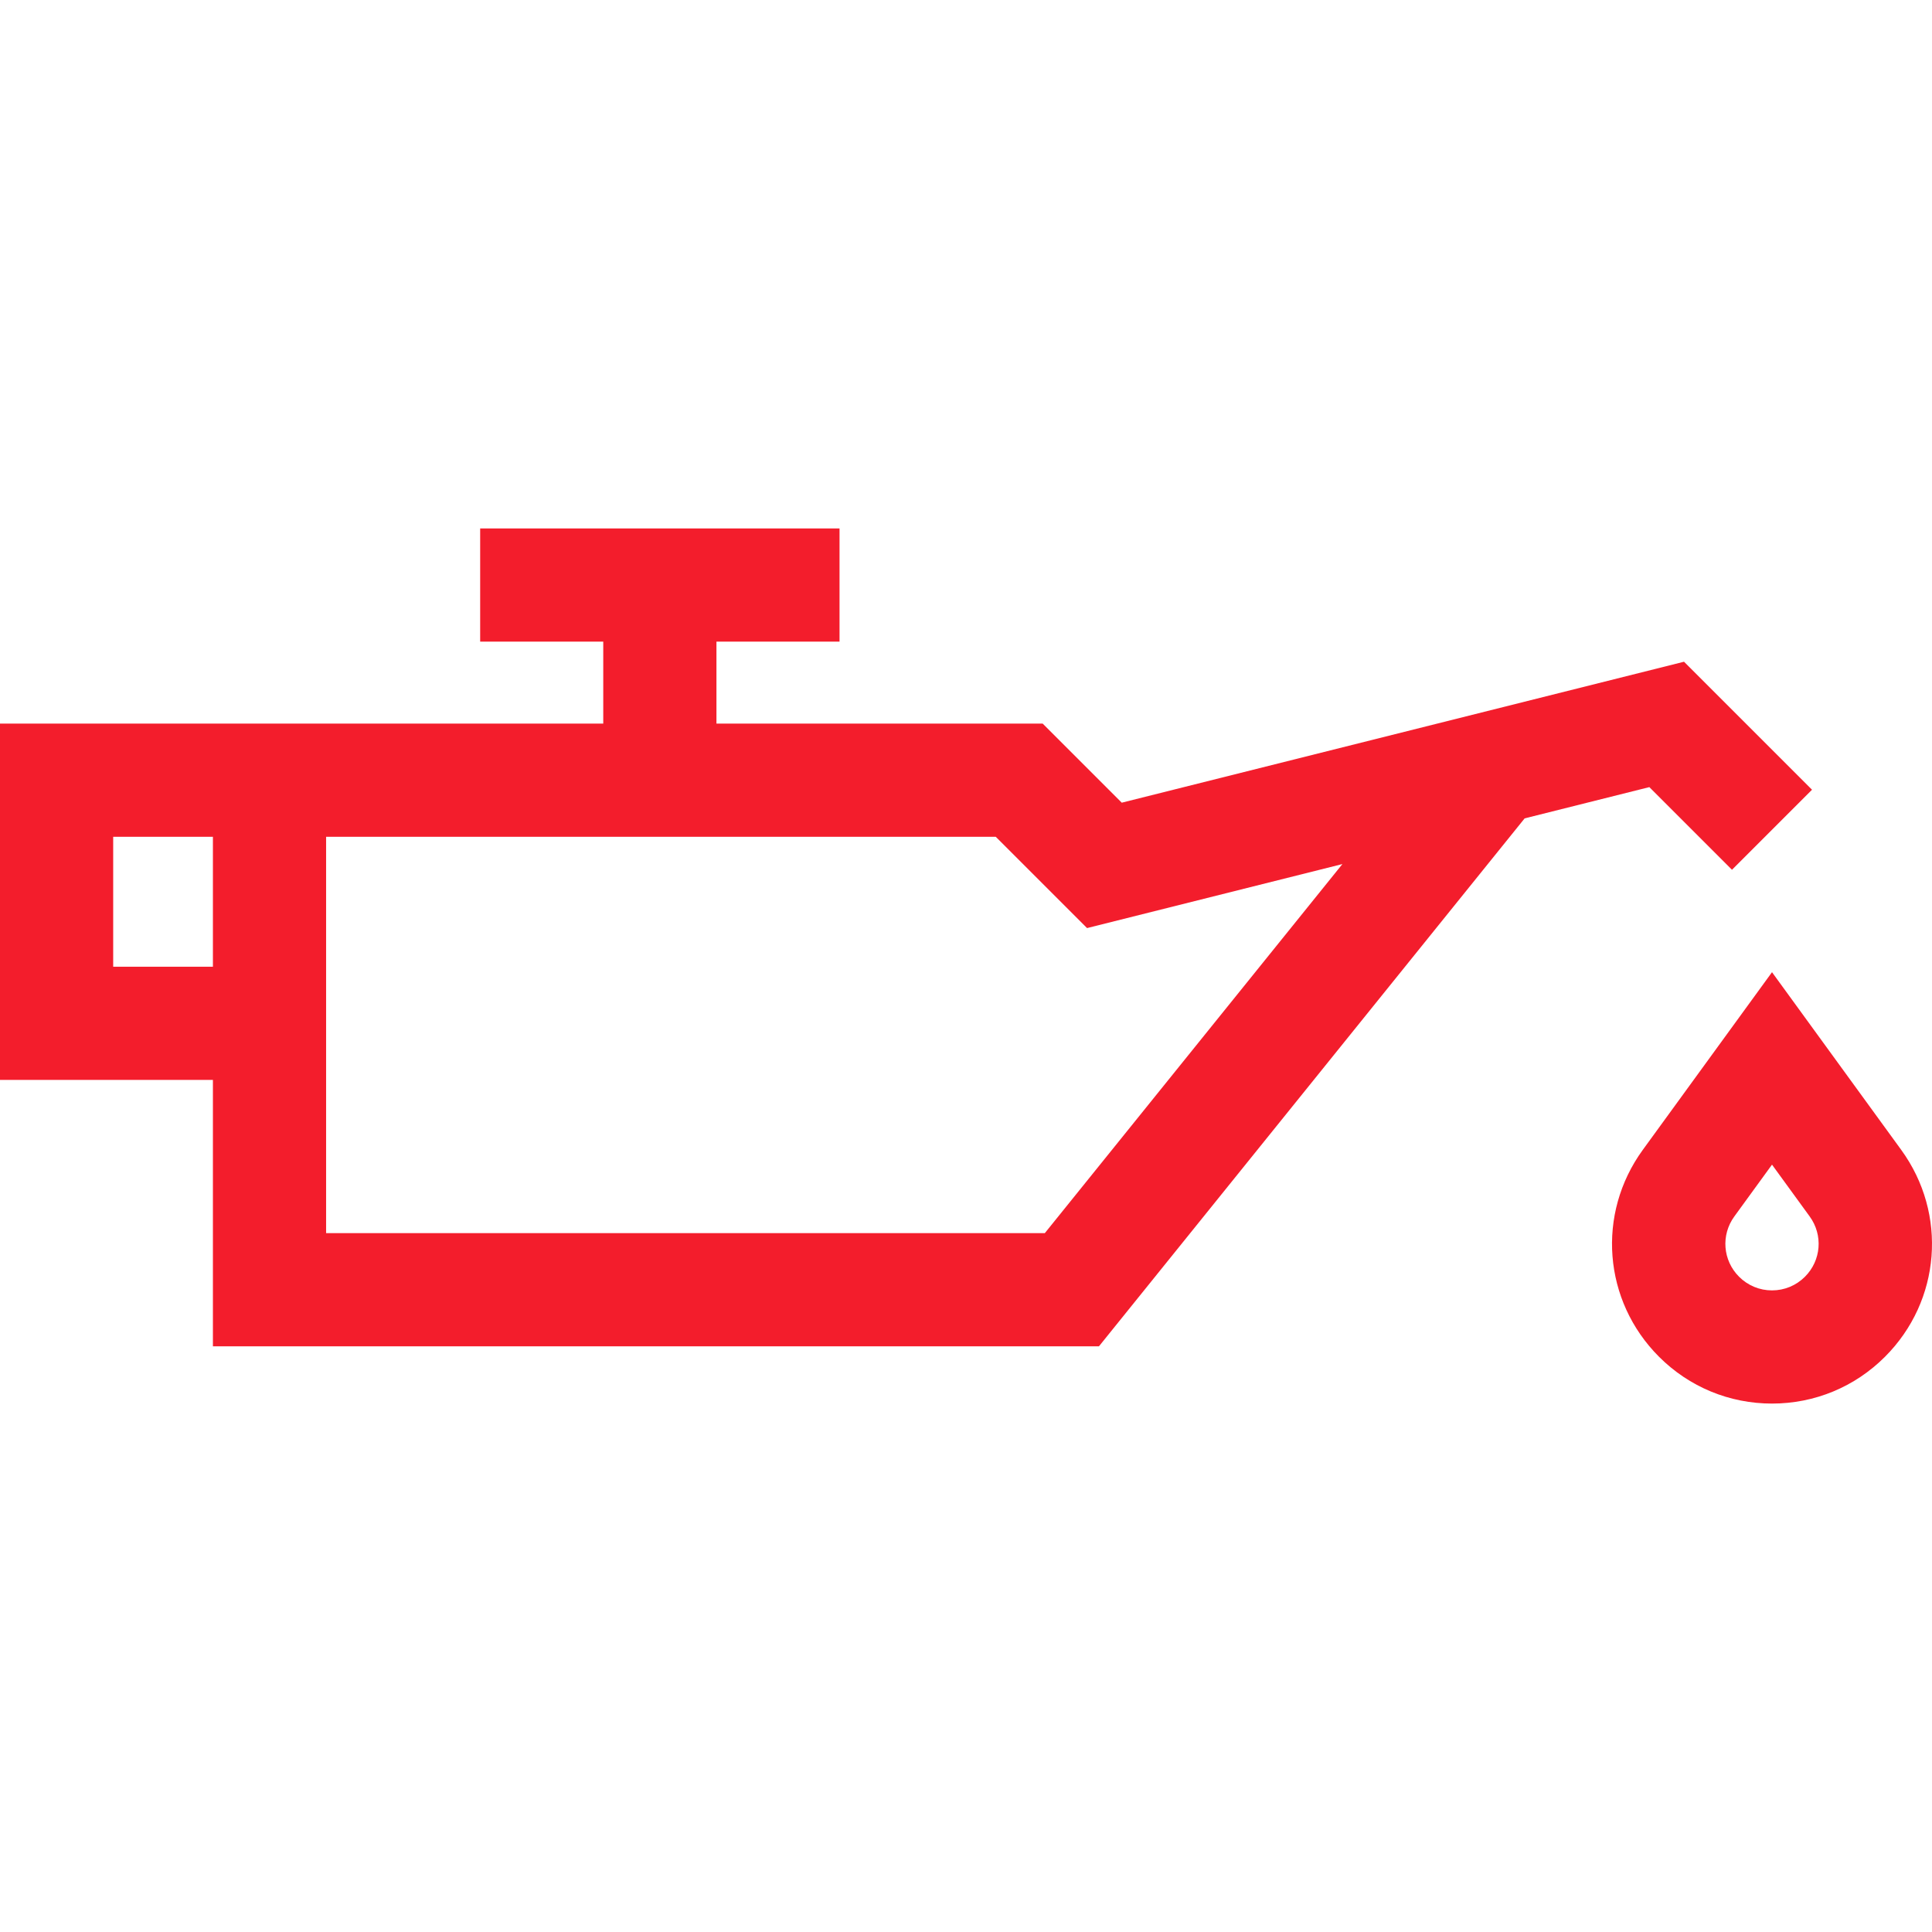
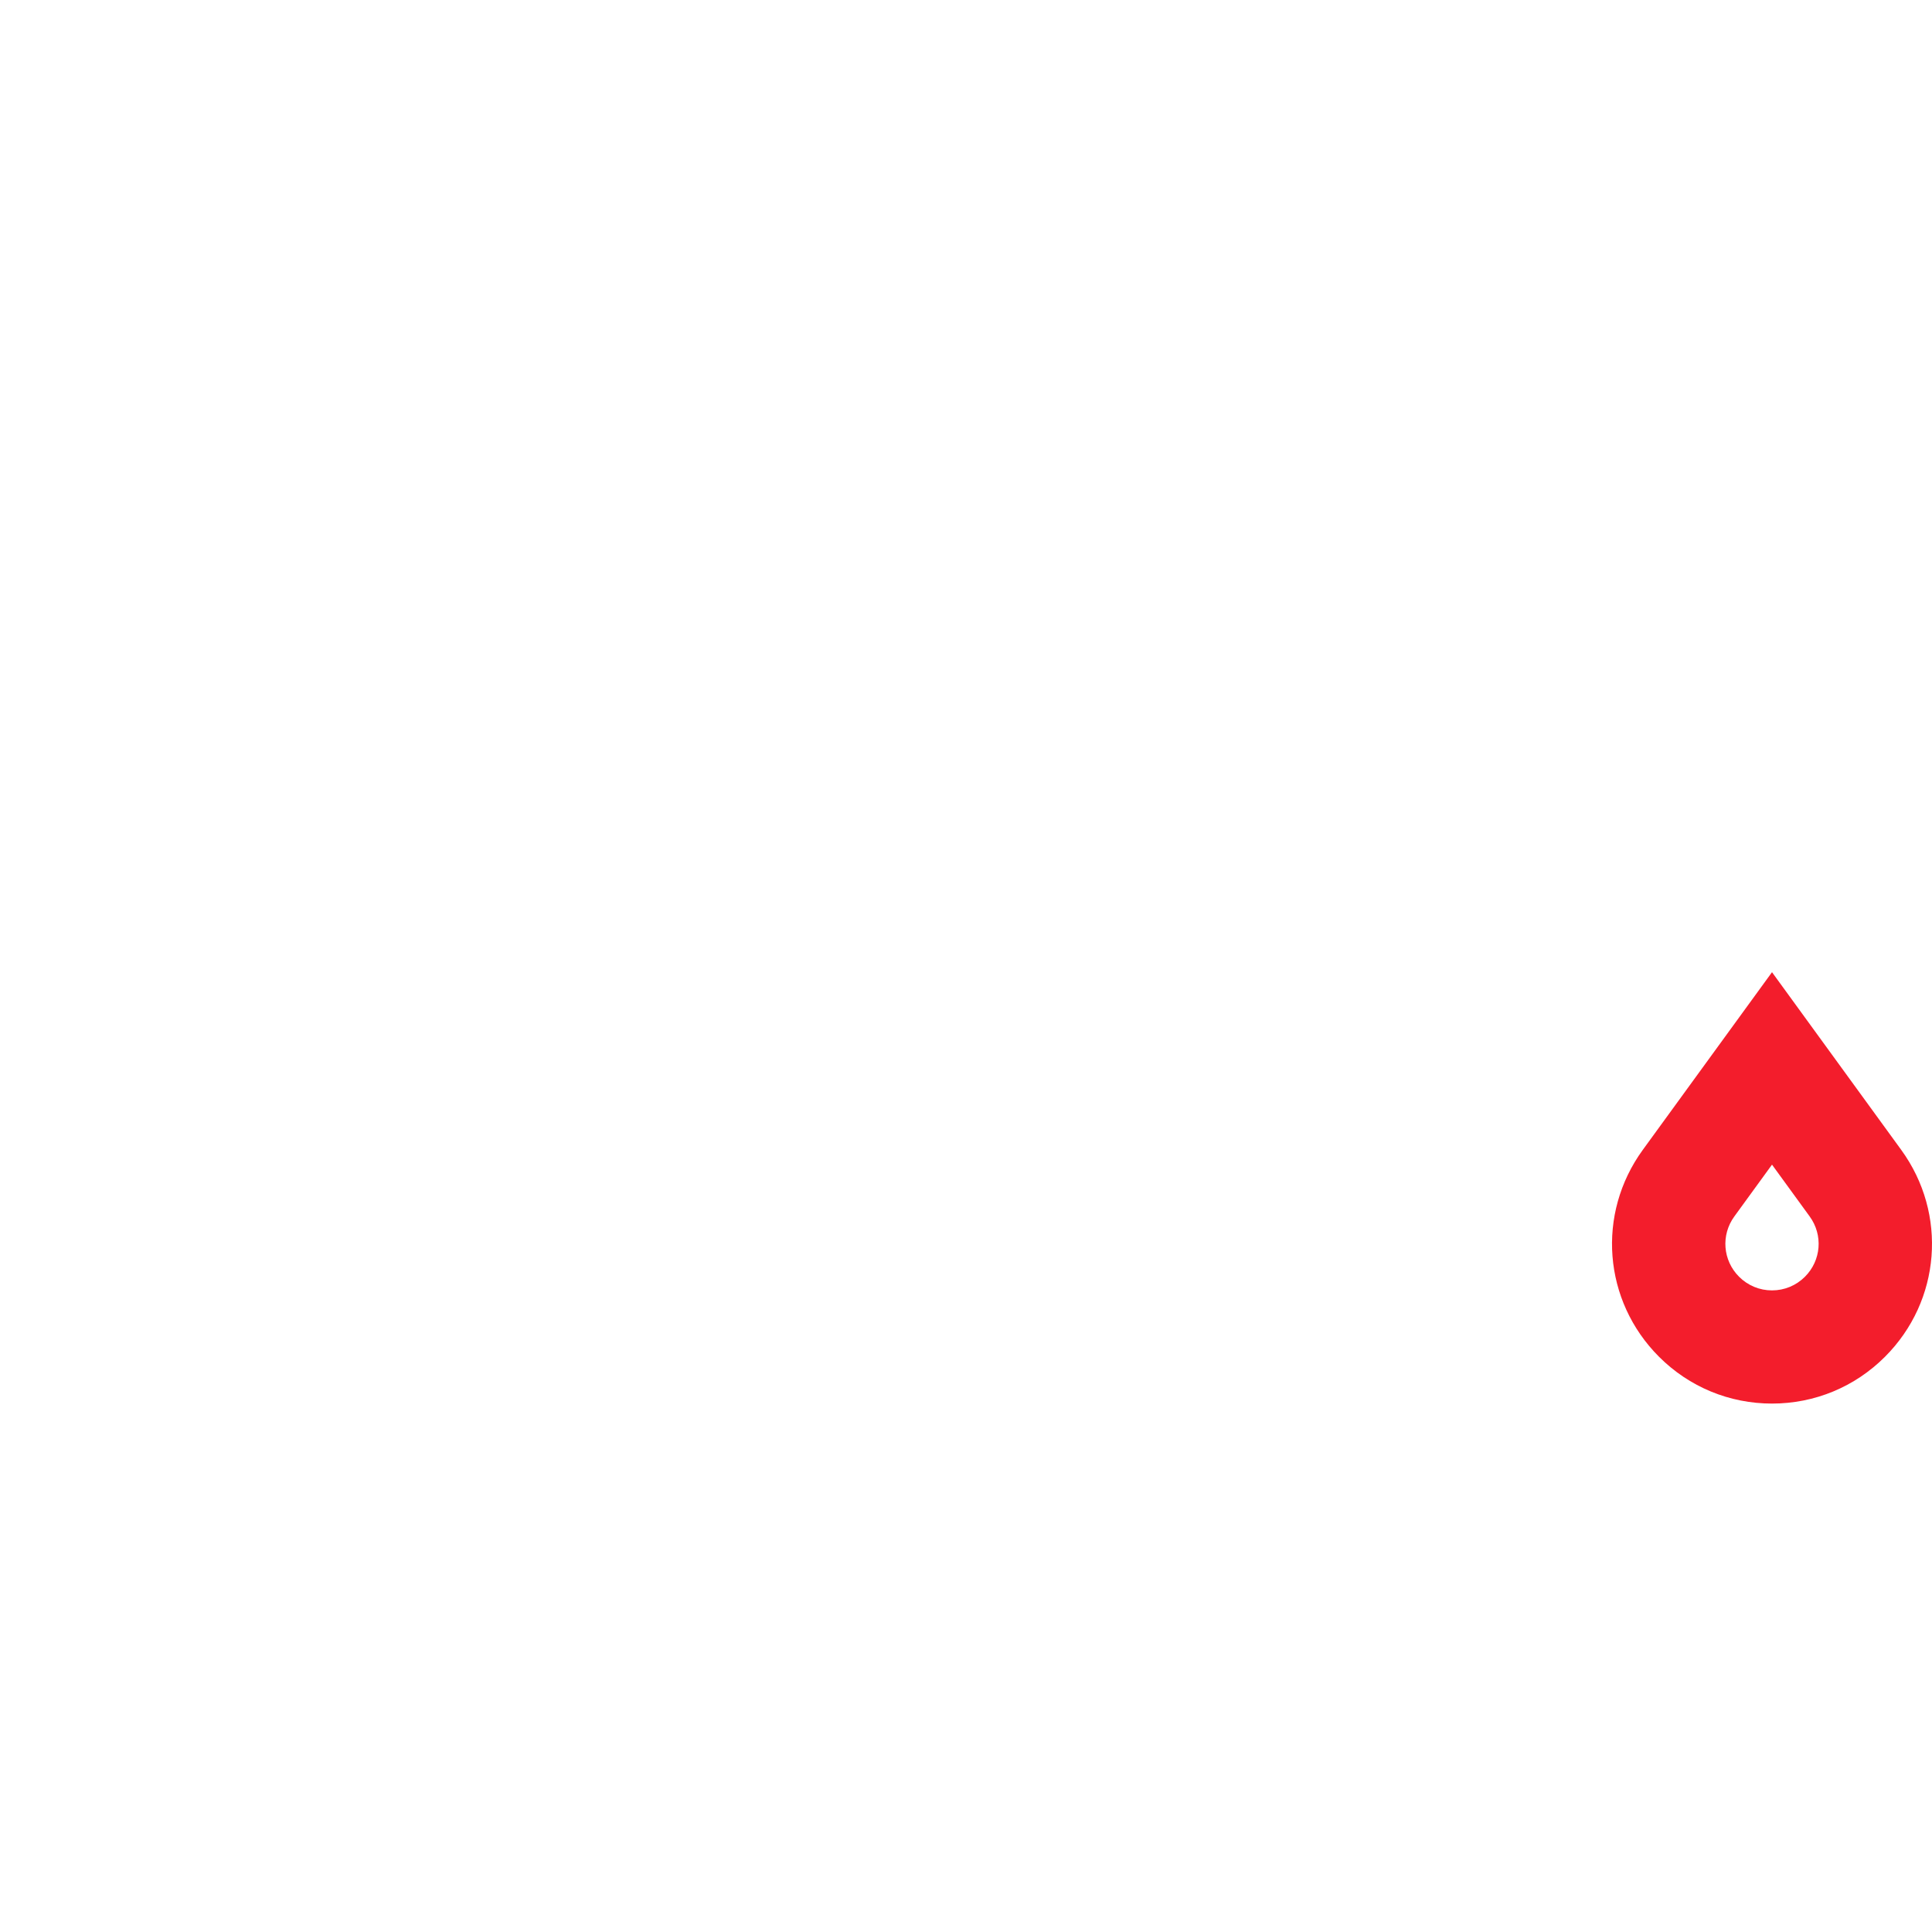
<svg xmlns="http://www.w3.org/2000/svg" version="1.1" width="512" height="512" x="0" y="0" viewBox="0 0 512.001 512.001" style="enable-background:new 0 0 512 512" xml:space="preserve" class="">
  <g>
    <g>
      <g>
-         <path d="M446.284,175.366L297.276,212.72l-20.961-20.961h-86.449v-21.726h32.619v-29.996h-95.235v29.996h32.619v21.726H0v94.429    h56.425v70.605h234.806l112.817-139.915l33.043-8.283l21.905,21.904l21.21-21.21L446.284,175.366z M56.425,256.192H29.996v-34.436    h26.429V256.192z M276.885,326.797H86.422v-40.608v-64.432H263.89l24.193,24.193l67.67-16.964L276.885,326.797z" fill="#F31D2C" data-original="#000000" style="" class="" />
-       </g>
+         </g>
    </g>
    <g>
      <g>
        <path d="M503.842,304.725l-34.241-47.084l-34.242,47.084c-12.328,16.953-10.518,40.016,4.305,54.837    c7.997,7.997,18.629,12.401,29.937,12.401s21.94-4.404,29.936-12.401C514.361,344.742,516.171,321.678,503.842,304.725z     M478.327,338.353c-2.331,2.331-5.429,3.615-8.726,3.615c-3.297,0-6.395-1.284-8.727-3.615c-4.32-4.32-4.848-11.044-1.255-15.985    l9.981-13.725l9.981,13.725C483.175,327.31,482.648,334.032,478.327,338.353z" fill="#F31D2C" data-original="#000000" style="" class="" />
      </g>
    </g>
    <g>
</g>
    <g>
</g>
    <g>
</g>
    <g>
</g>
    <g>
</g>
    <g>
</g>
    <g>
</g>
    <g>
</g>
    <g>
</g>
    <g>
</g>
    <g>
</g>
    <g>
</g>
    <g>
</g>
    <g>
</g>
    <g>
</g>
  </g>
</svg>